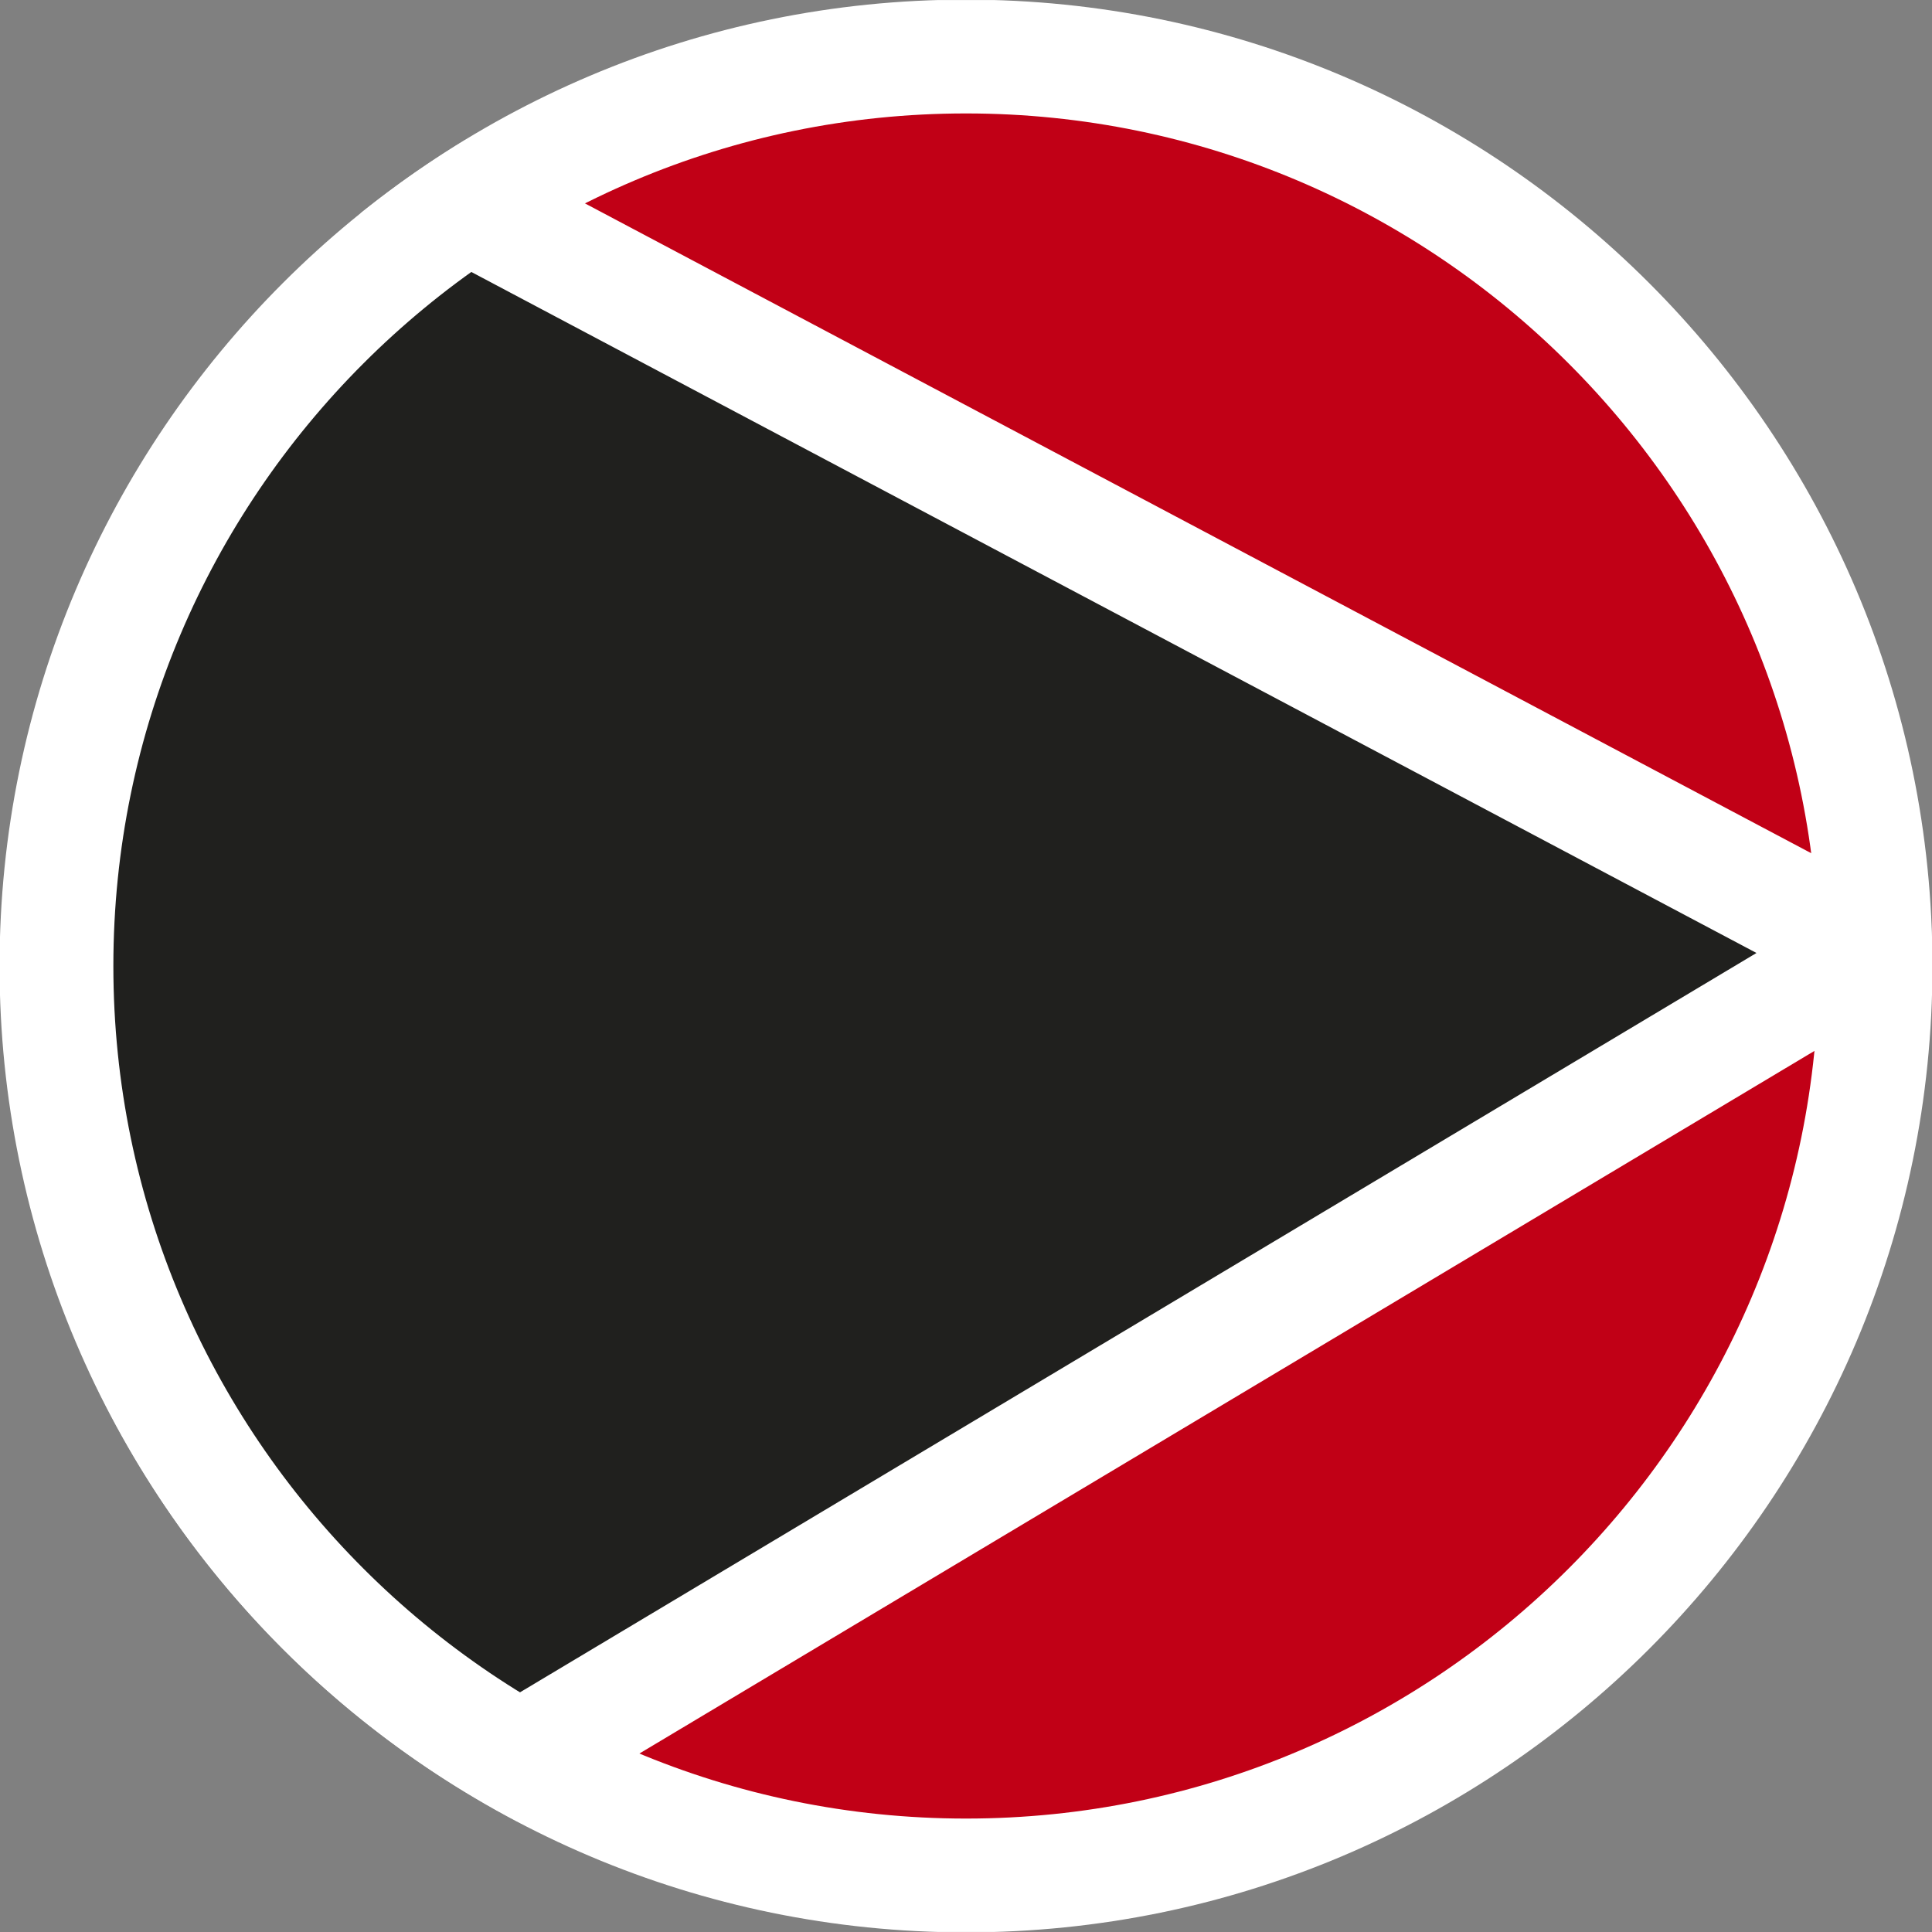
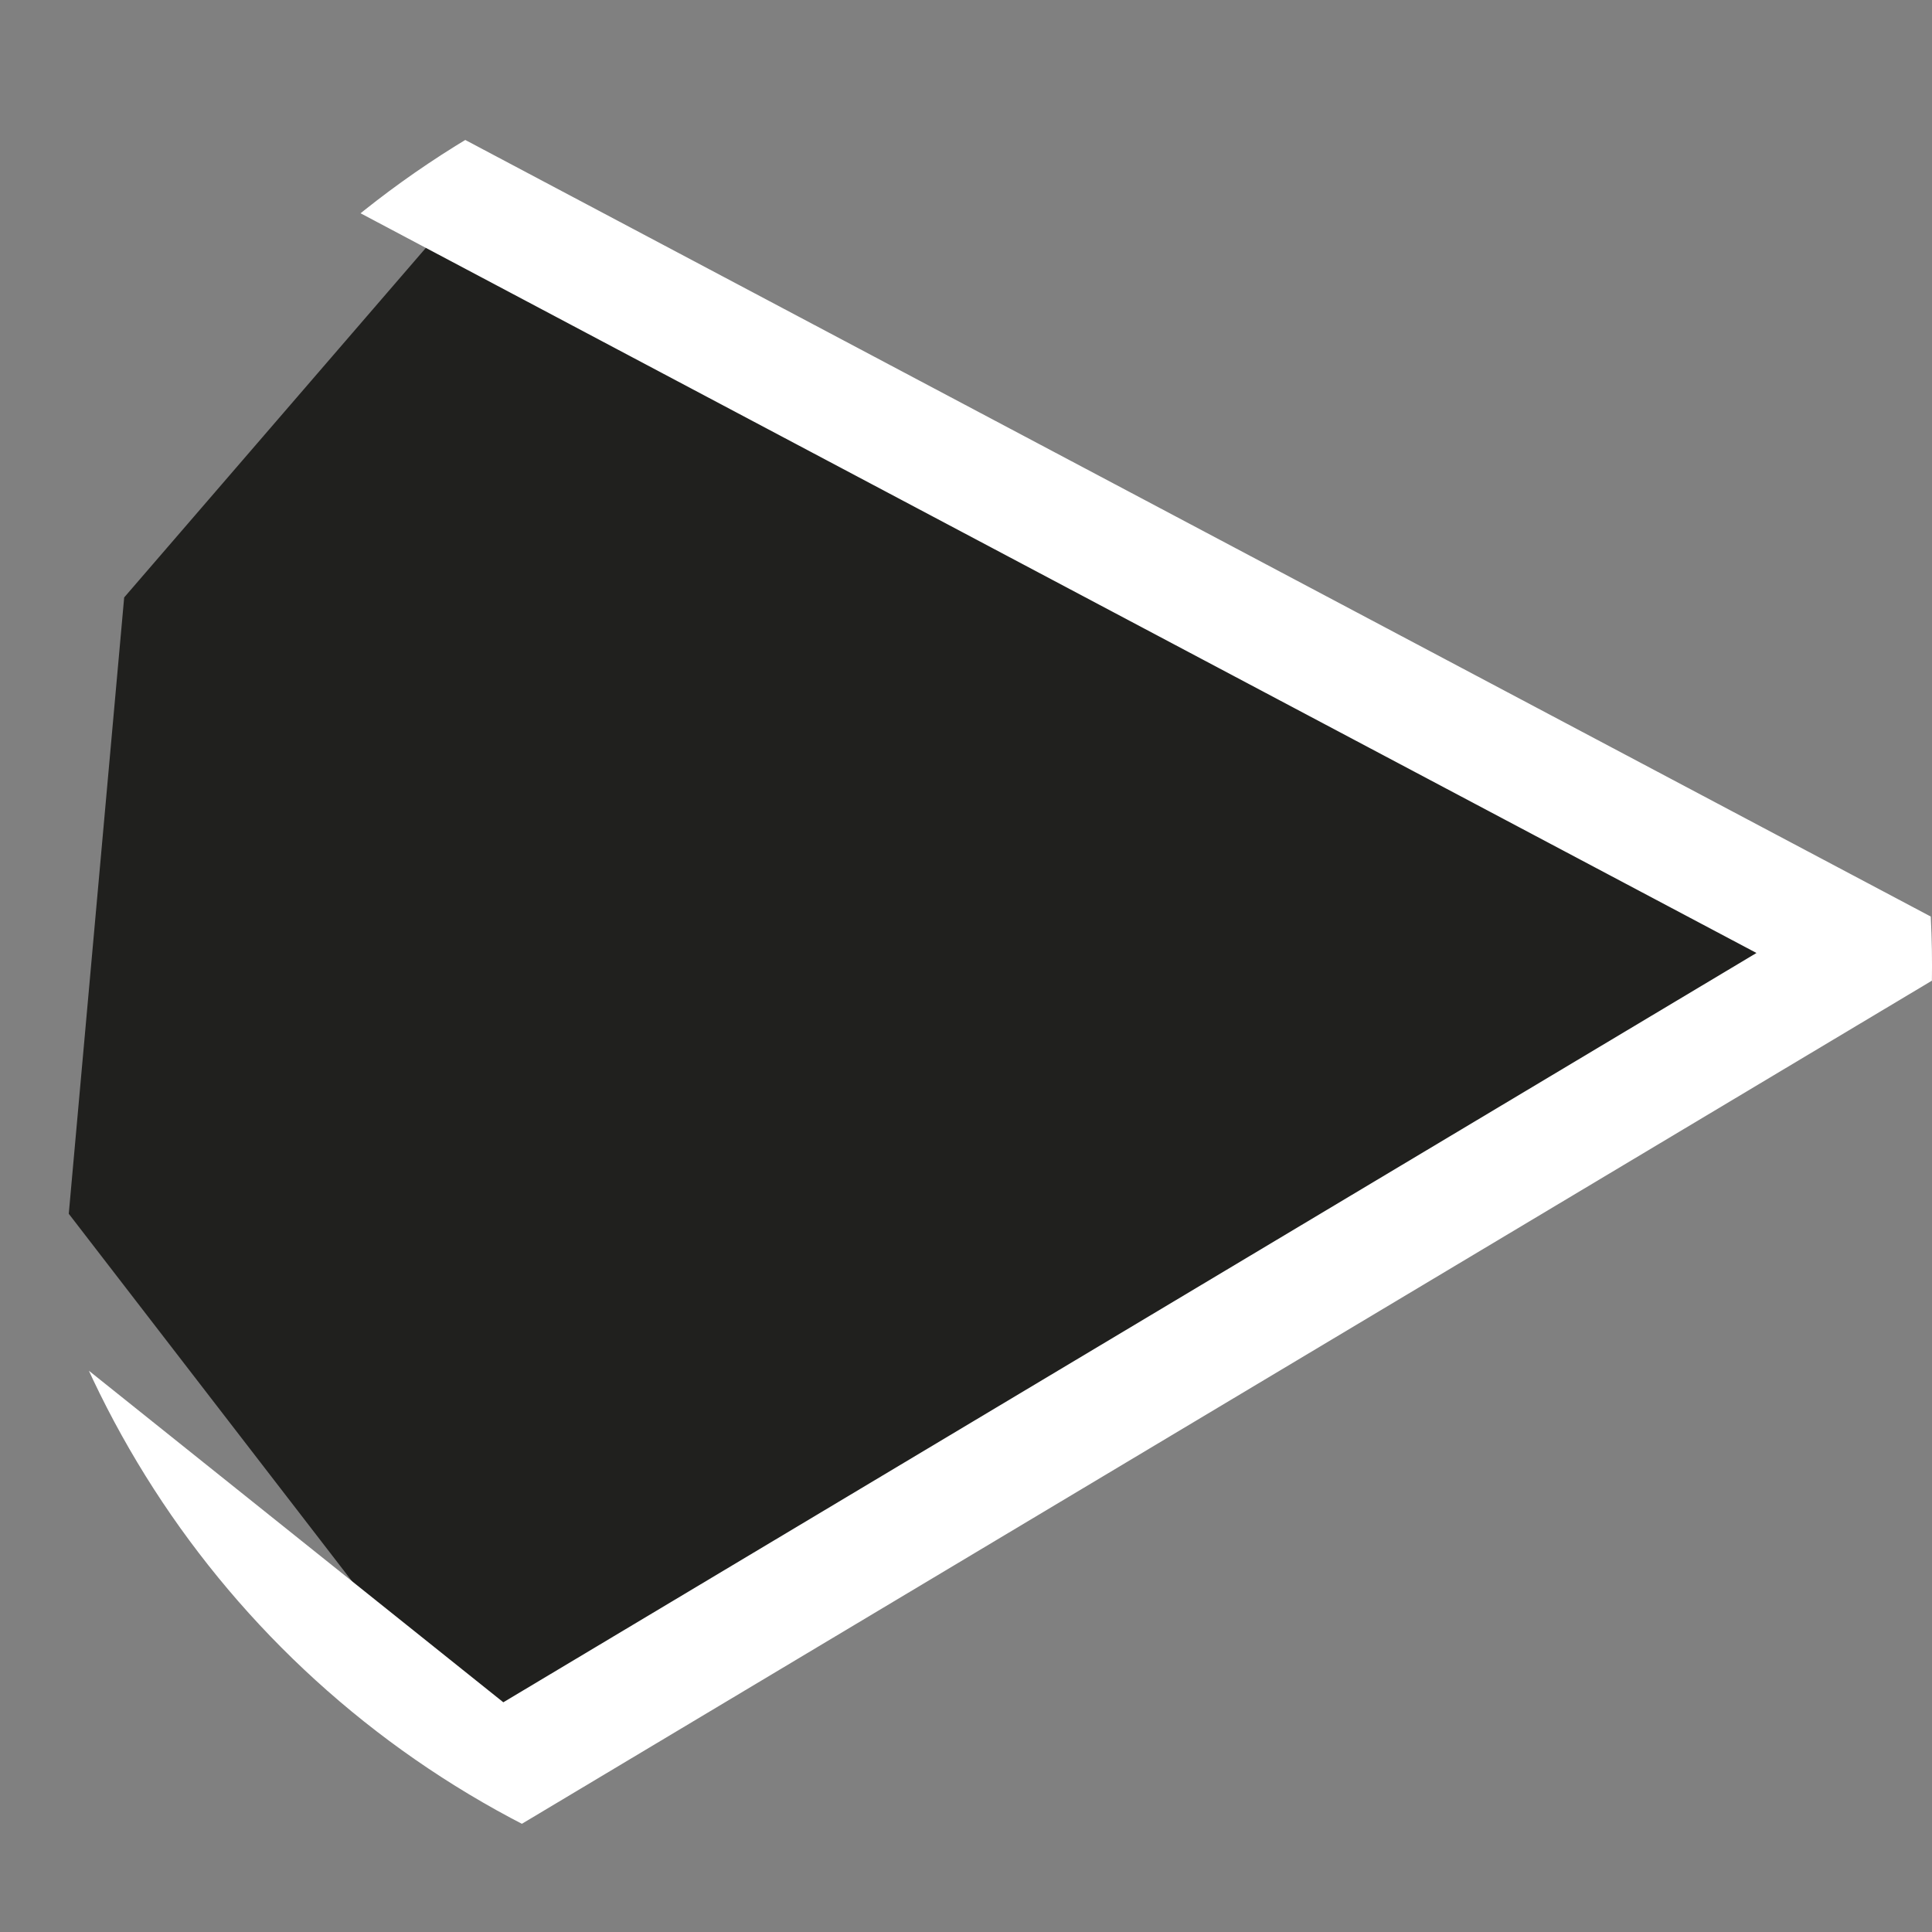
<svg xmlns="http://www.w3.org/2000/svg" xmlns:xlink="http://www.w3.org/1999/xlink" version="1.1" id="Ebene_1" x="0px" y="0px" viewBox="0 0 104.88 104.88" style="enable-background:new 0 0 104.88 104.88;" xml:space="preserve">
  <rect x="0" y="0" width="104.88" height="104.88" fill="#808080" stroke="none" />
  <style type="text/css">
	.st0{clip-path:url(#SVGID_2_);fill:#C10016;}
	.st1{clip-path:url(#SVGID_4_);fill:#20201E;}
	.st2{clip-path:url(#SVGID_4_);fill:none;stroke:#FFFFFF;stroke-width:6.178;}
	.st3{clip-path:url(#SVGID_6_);fill:none;stroke:#FFFFFF;stroke-width:6.178;}
</style>
  <g>
    <defs>
-       <rect id="SVGID_1_" x="-0.001" y="0.003" width="104.882" height="104.875" />
-     </defs>
+       </defs>
    <clipPath id="SVGID_2_">
      <use xlink:href="#SVGID_1_" style="overflow:visible;" />
    </clipPath>
-     <path class="st0" d="M3.065,52.44c0,27.223,22.149,49.371,49.375,49.371s49.375-22.148,49.375-49.371S79.666,3.069,52.44,3.069   S3.065,25.217,3.065,52.44" />
  </g>
  <g>
    <defs>
      <ellipse id="SVGID_3_" cx="52.44" cy="52.44" rx="52.441" ry="52.437" />
    </defs>
    <clipPath id="SVGID_4_">
      <use xlink:href="#SVGID_3_" style="overflow:visible;" />
    </clipPath>
    <polygon class="st1" points="3.733,65.891 6.741,32.432 24.714,11.607 101.642,51.571 27.068,96.162  " />
    <polygon class="st2" points="-7.528,68.485 -10.603,39.27 11.691,3.905 101.642,51.571 27.068,96.162  " />
  </g>
  <g>
    <defs>
-       <rect id="SVGID_5_" x="-0.001" y="0.003" width="104.882" height="104.875" />
-     </defs>
+       </defs>
    <clipPath id="SVGID_6_">
      <use xlink:href="#SVGID_5_" style="overflow:visible;" />
    </clipPath>
-     <path class="st3" d="M3.065,52.44c0,27.223,22.149,49.371,49.375,49.371s49.375-22.148,49.375-49.371S79.666,3.069,52.44,3.069   S3.065,25.217,3.065,52.44z" />
+     <path class="st3" d="M3.065,52.44c0,27.223,22.149,49.371,49.375,49.371s49.375-22.148,49.375-49.371S79.666,3.069,52.44,3.069   S3.065,25.217,3.065,52.44" />
  </g>
</svg>